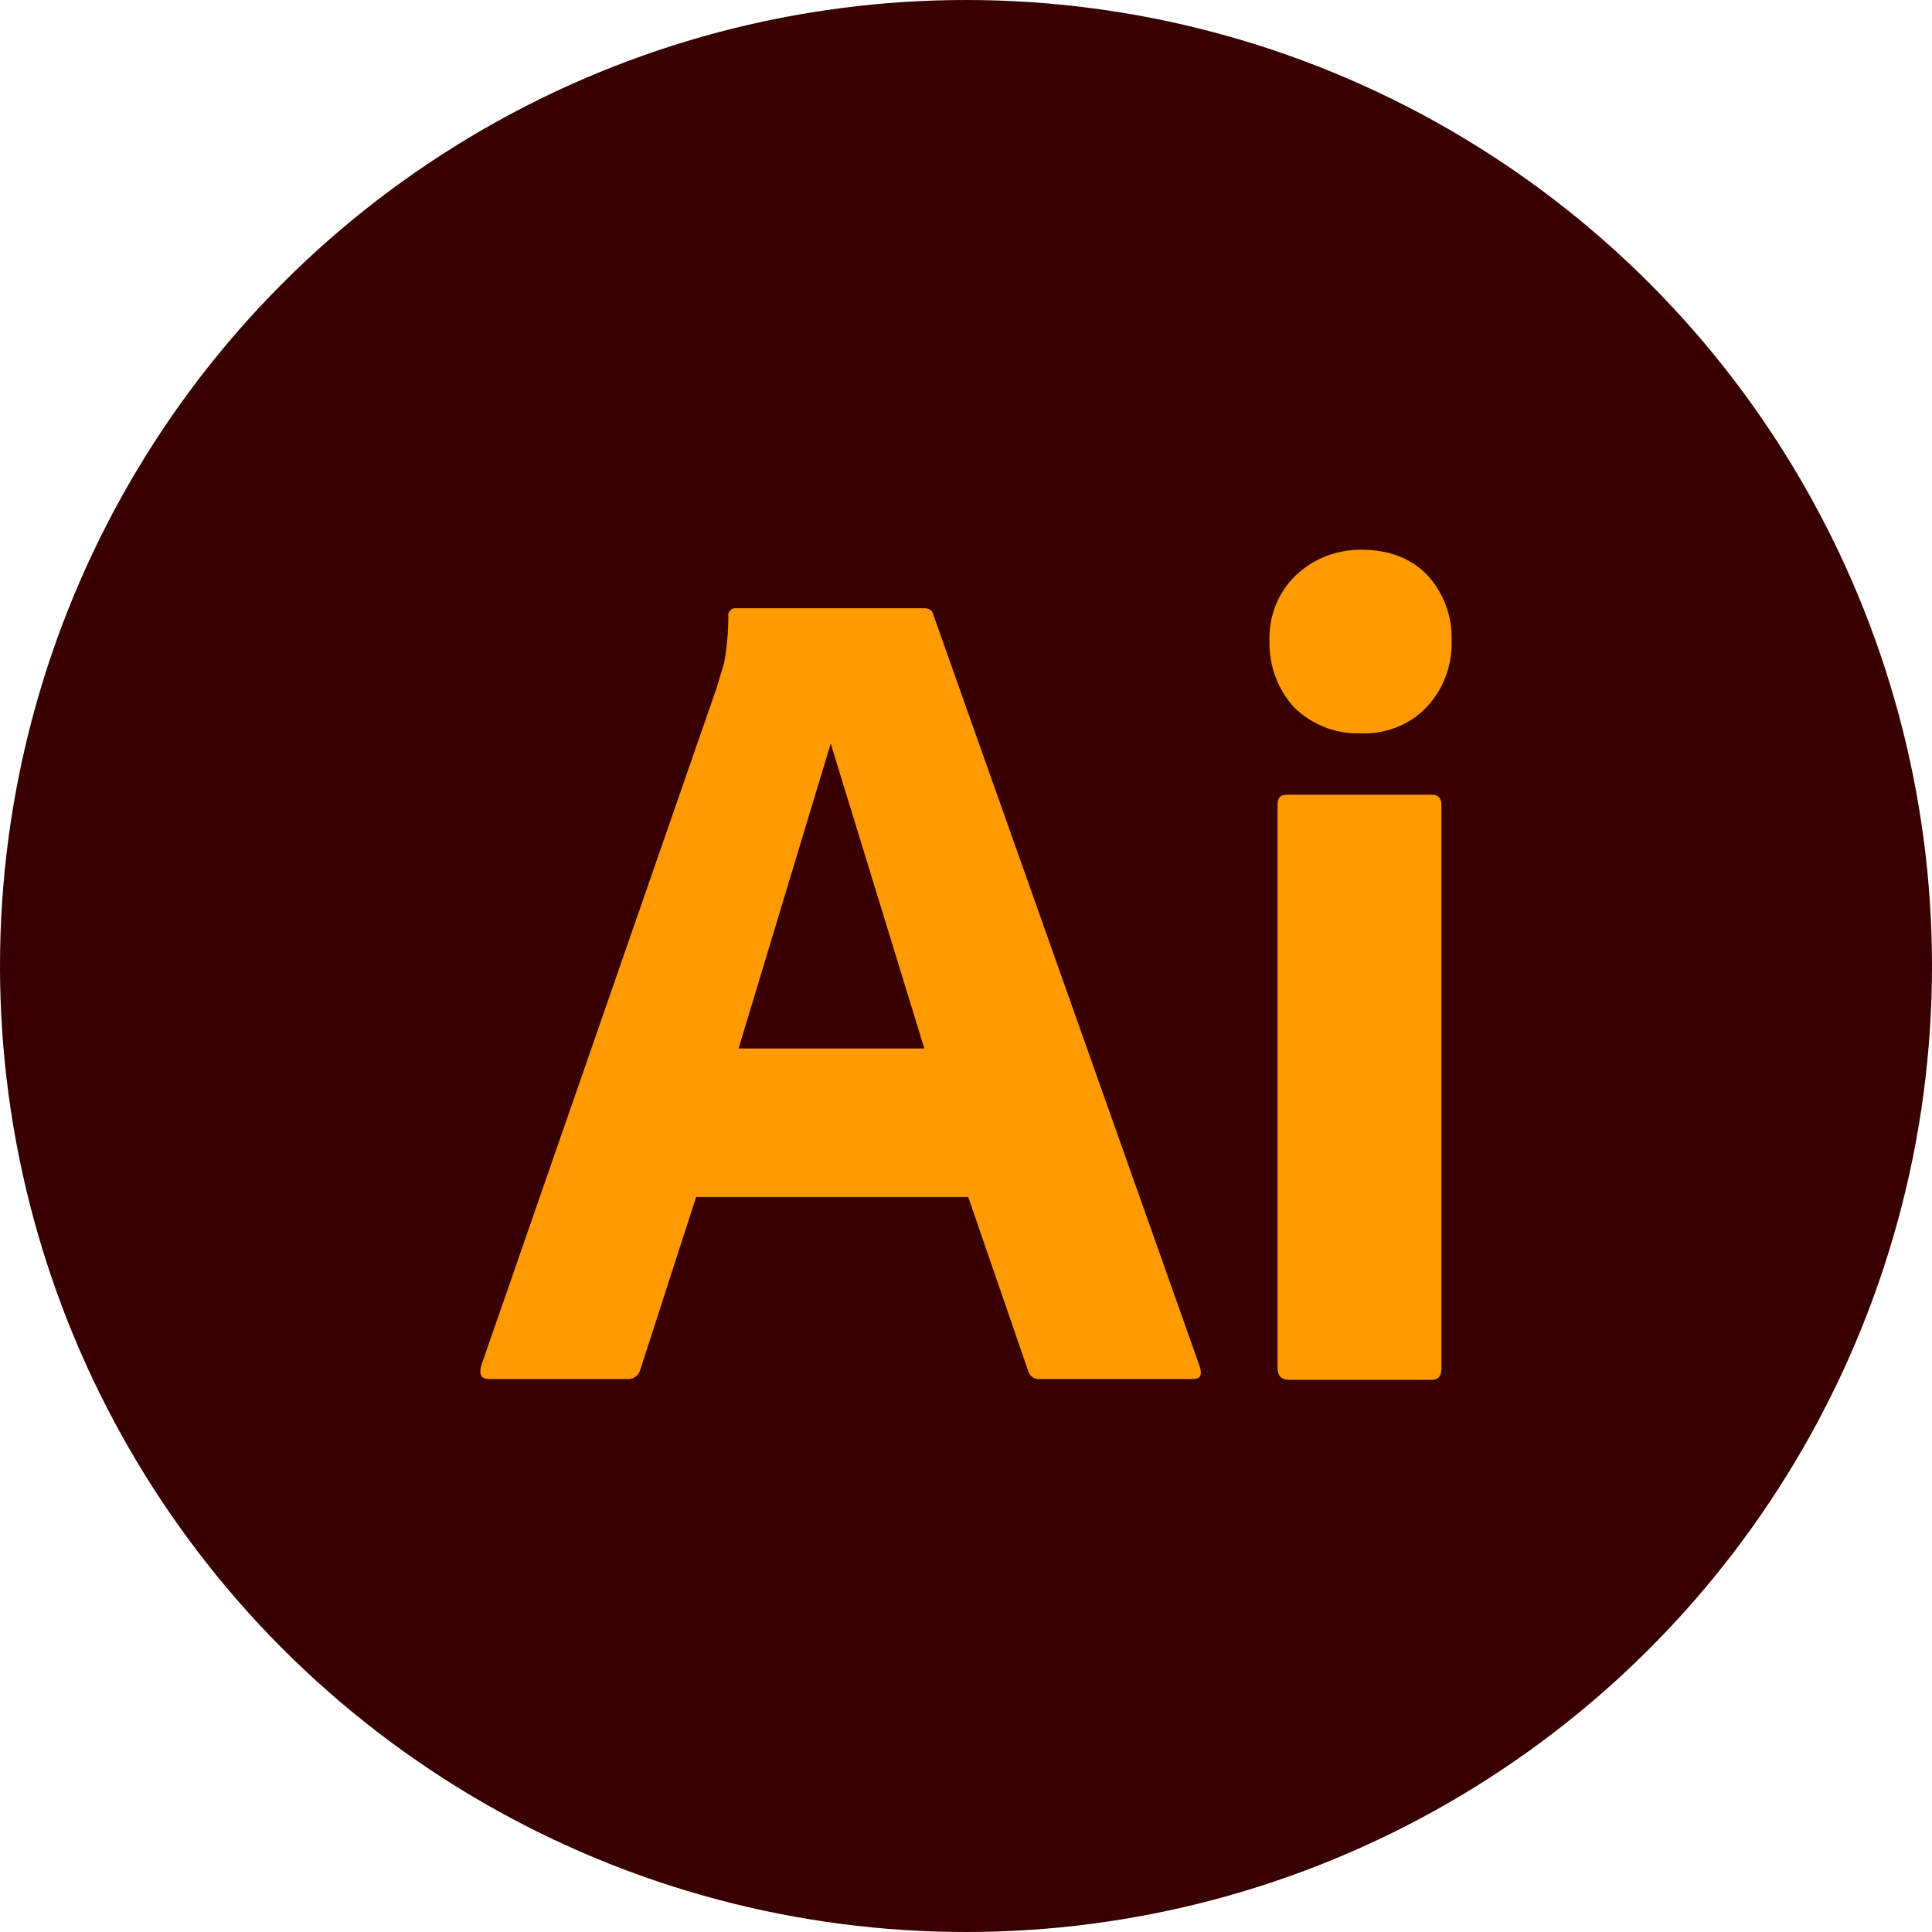
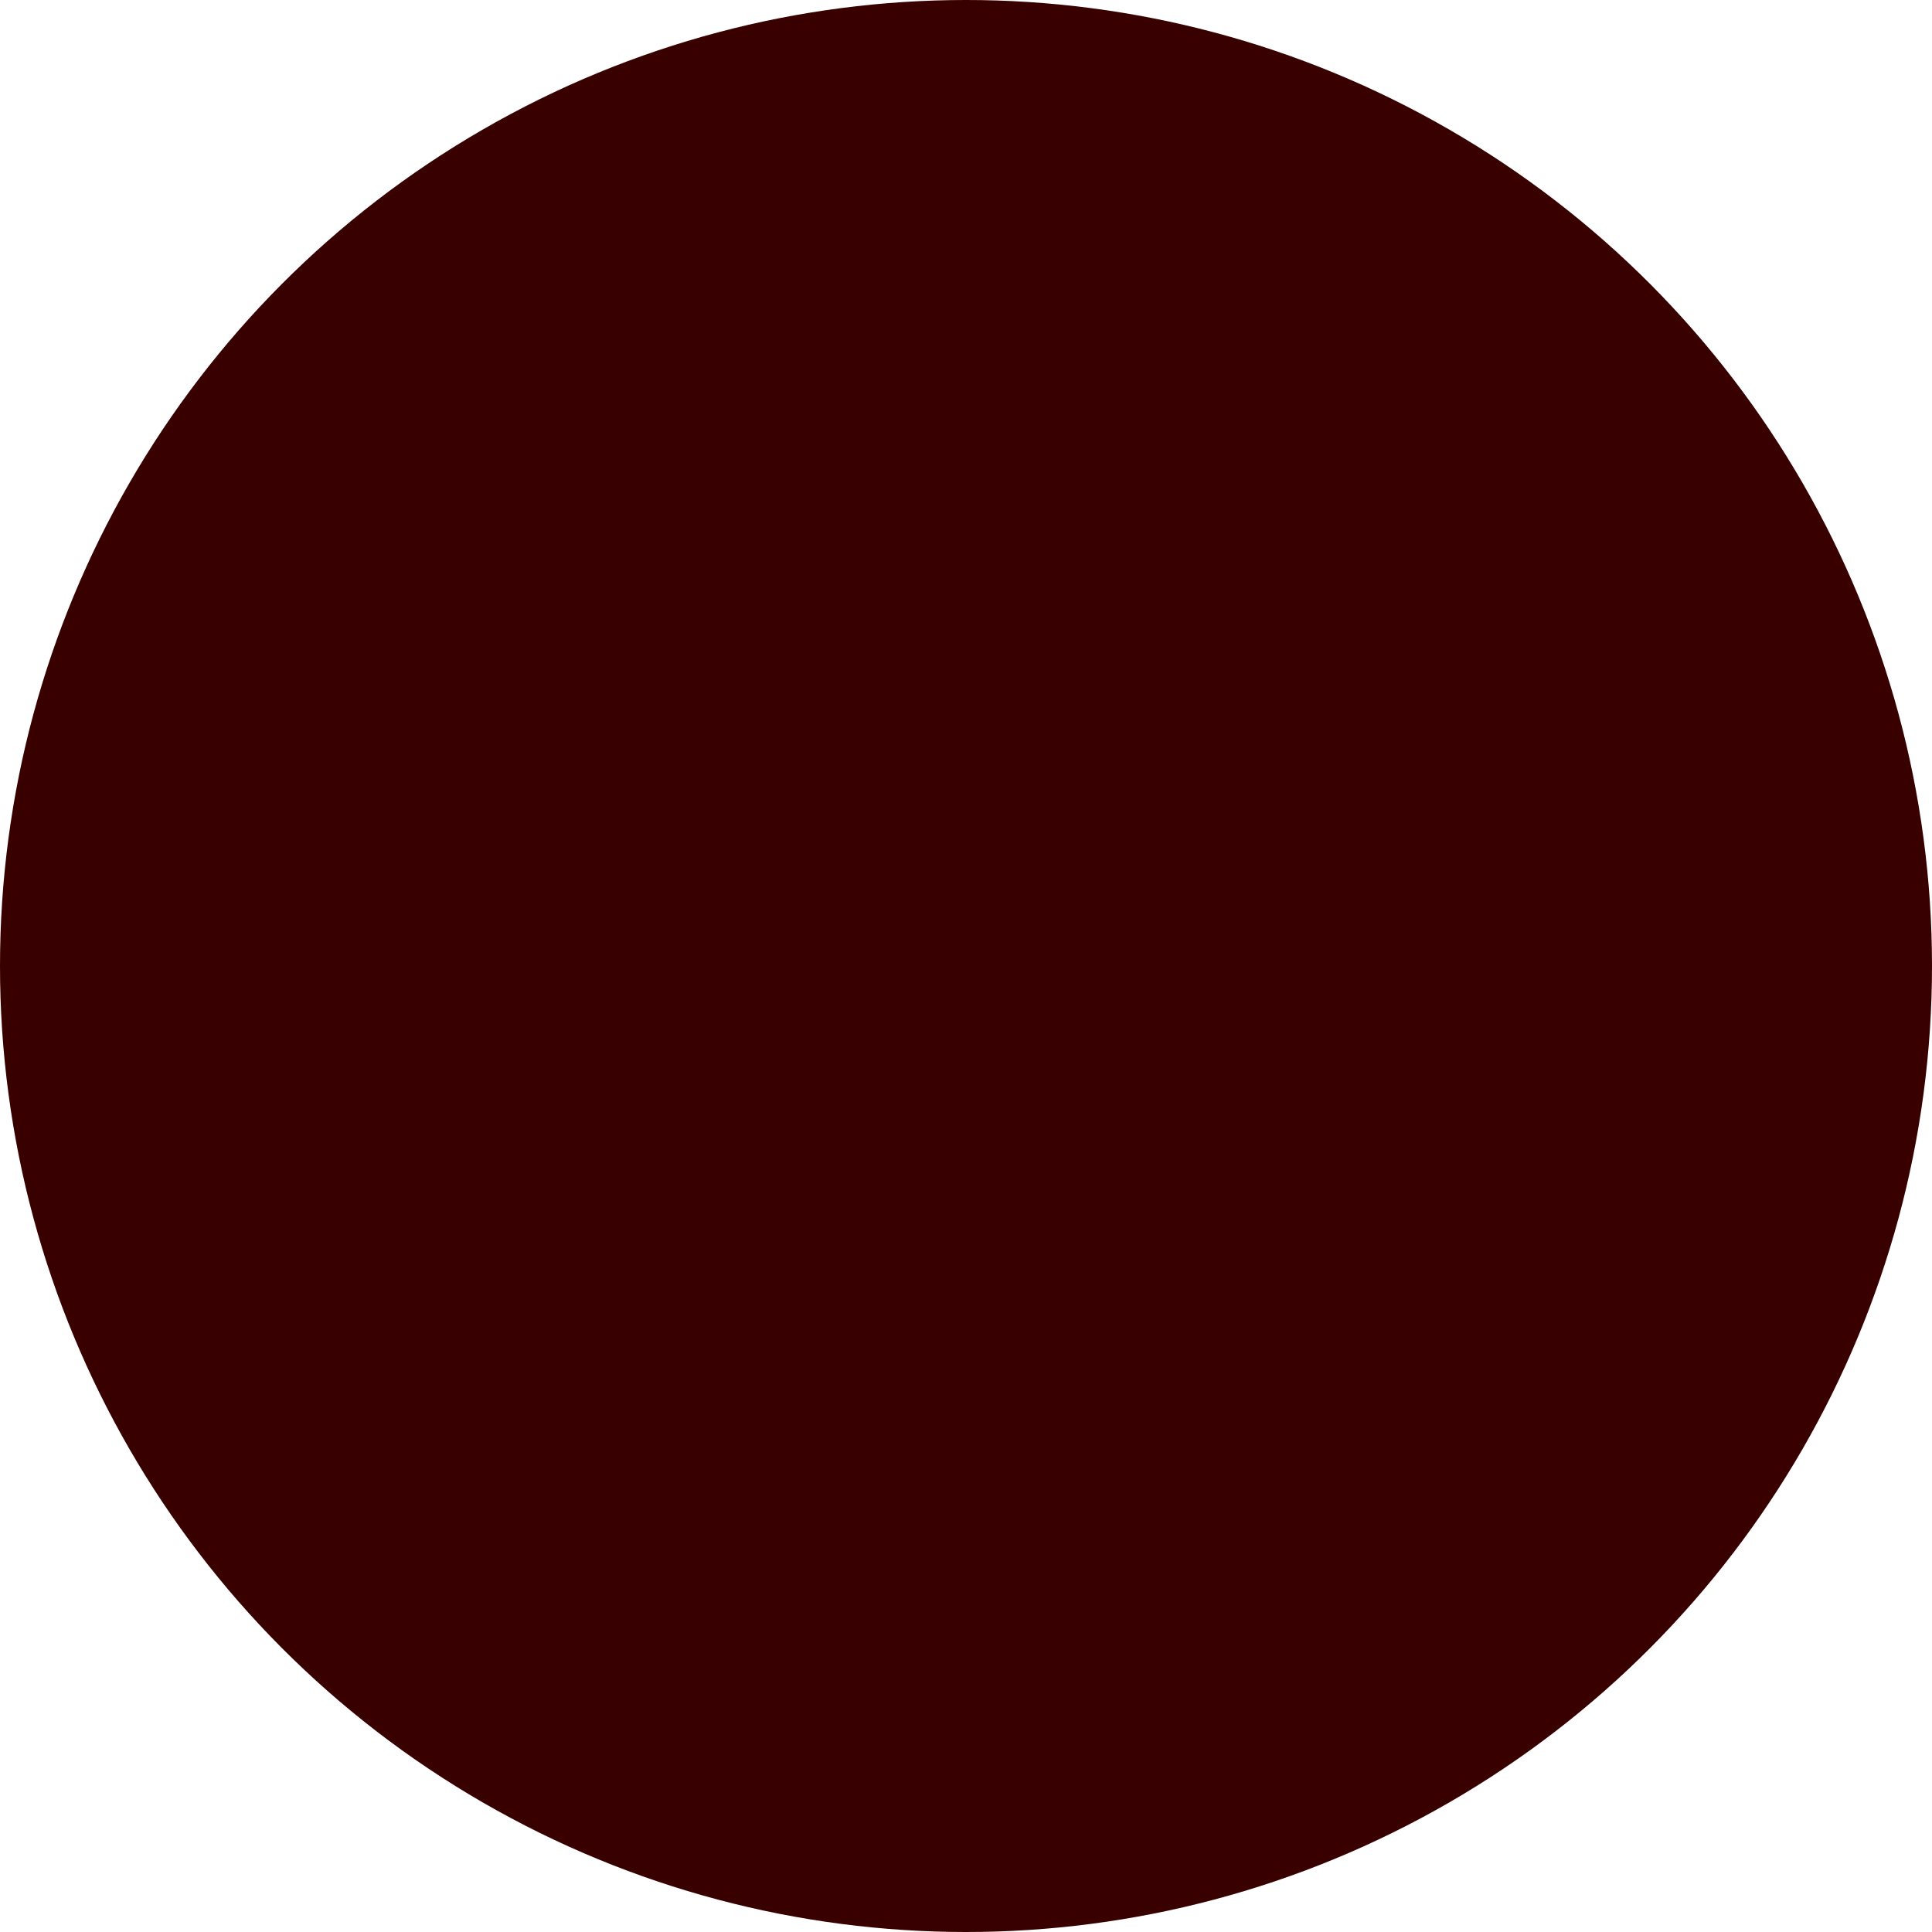
<svg xmlns="http://www.w3.org/2000/svg" width="362" height="362" viewBox="0 0 362 362" fill="none">
  <circle cx="181" cy="181" r="181" fill="#390000" />
-   <path d="M181.414 224.275H130.438L120.023 256.477C119.749 257.71 118.653 258.532 117.42 258.396H91.658C90.15 258.396 89.739 257.573 90.15 255.929L134.274 128.9C134.685 127.53 135.097 126.022 135.644 124.378C136.192 121.5 136.467 118.486 136.467 115.47C136.33 114.785 136.878 114.1 137.563 113.963H137.974H173.054C174.151 113.963 174.699 114.374 174.836 115.059L224.853 256.203C225.264 257.71 224.853 258.395 223.483 258.395H194.843C193.884 258.532 192.924 257.847 192.65 256.887L181.414 224.275ZM138.385 196.457H173.192L155.651 139.314L138.385 196.457Z" fill="#FF9A00" />
-   <path d="M254.726 137.396C250.204 137.533 245.819 135.752 242.53 132.6C239.378 129.174 237.734 124.652 237.871 119.992C237.734 115.334 239.516 110.948 242.804 107.796C246.093 104.644 250.478 103 255.001 103C260.345 103 264.456 104.644 267.47 107.796C270.485 111.085 272.129 115.47 271.992 119.992C272.129 124.651 270.485 129.173 267.196 132.6C264.045 135.888 259.385 137.67 254.726 137.396Z" fill="#FF9A00" />
-   <path d="M239.379 256.34V150.825C239.379 149.455 239.927 148.906 241.16 148.906H268.293C269.526 148.906 270.074 149.592 270.074 150.825V256.34C270.074 257.848 269.526 258.532 268.293 258.532H241.434C240.064 258.532 239.379 257.71 239.379 256.34Z" fill="#FF9A00" />
</svg>